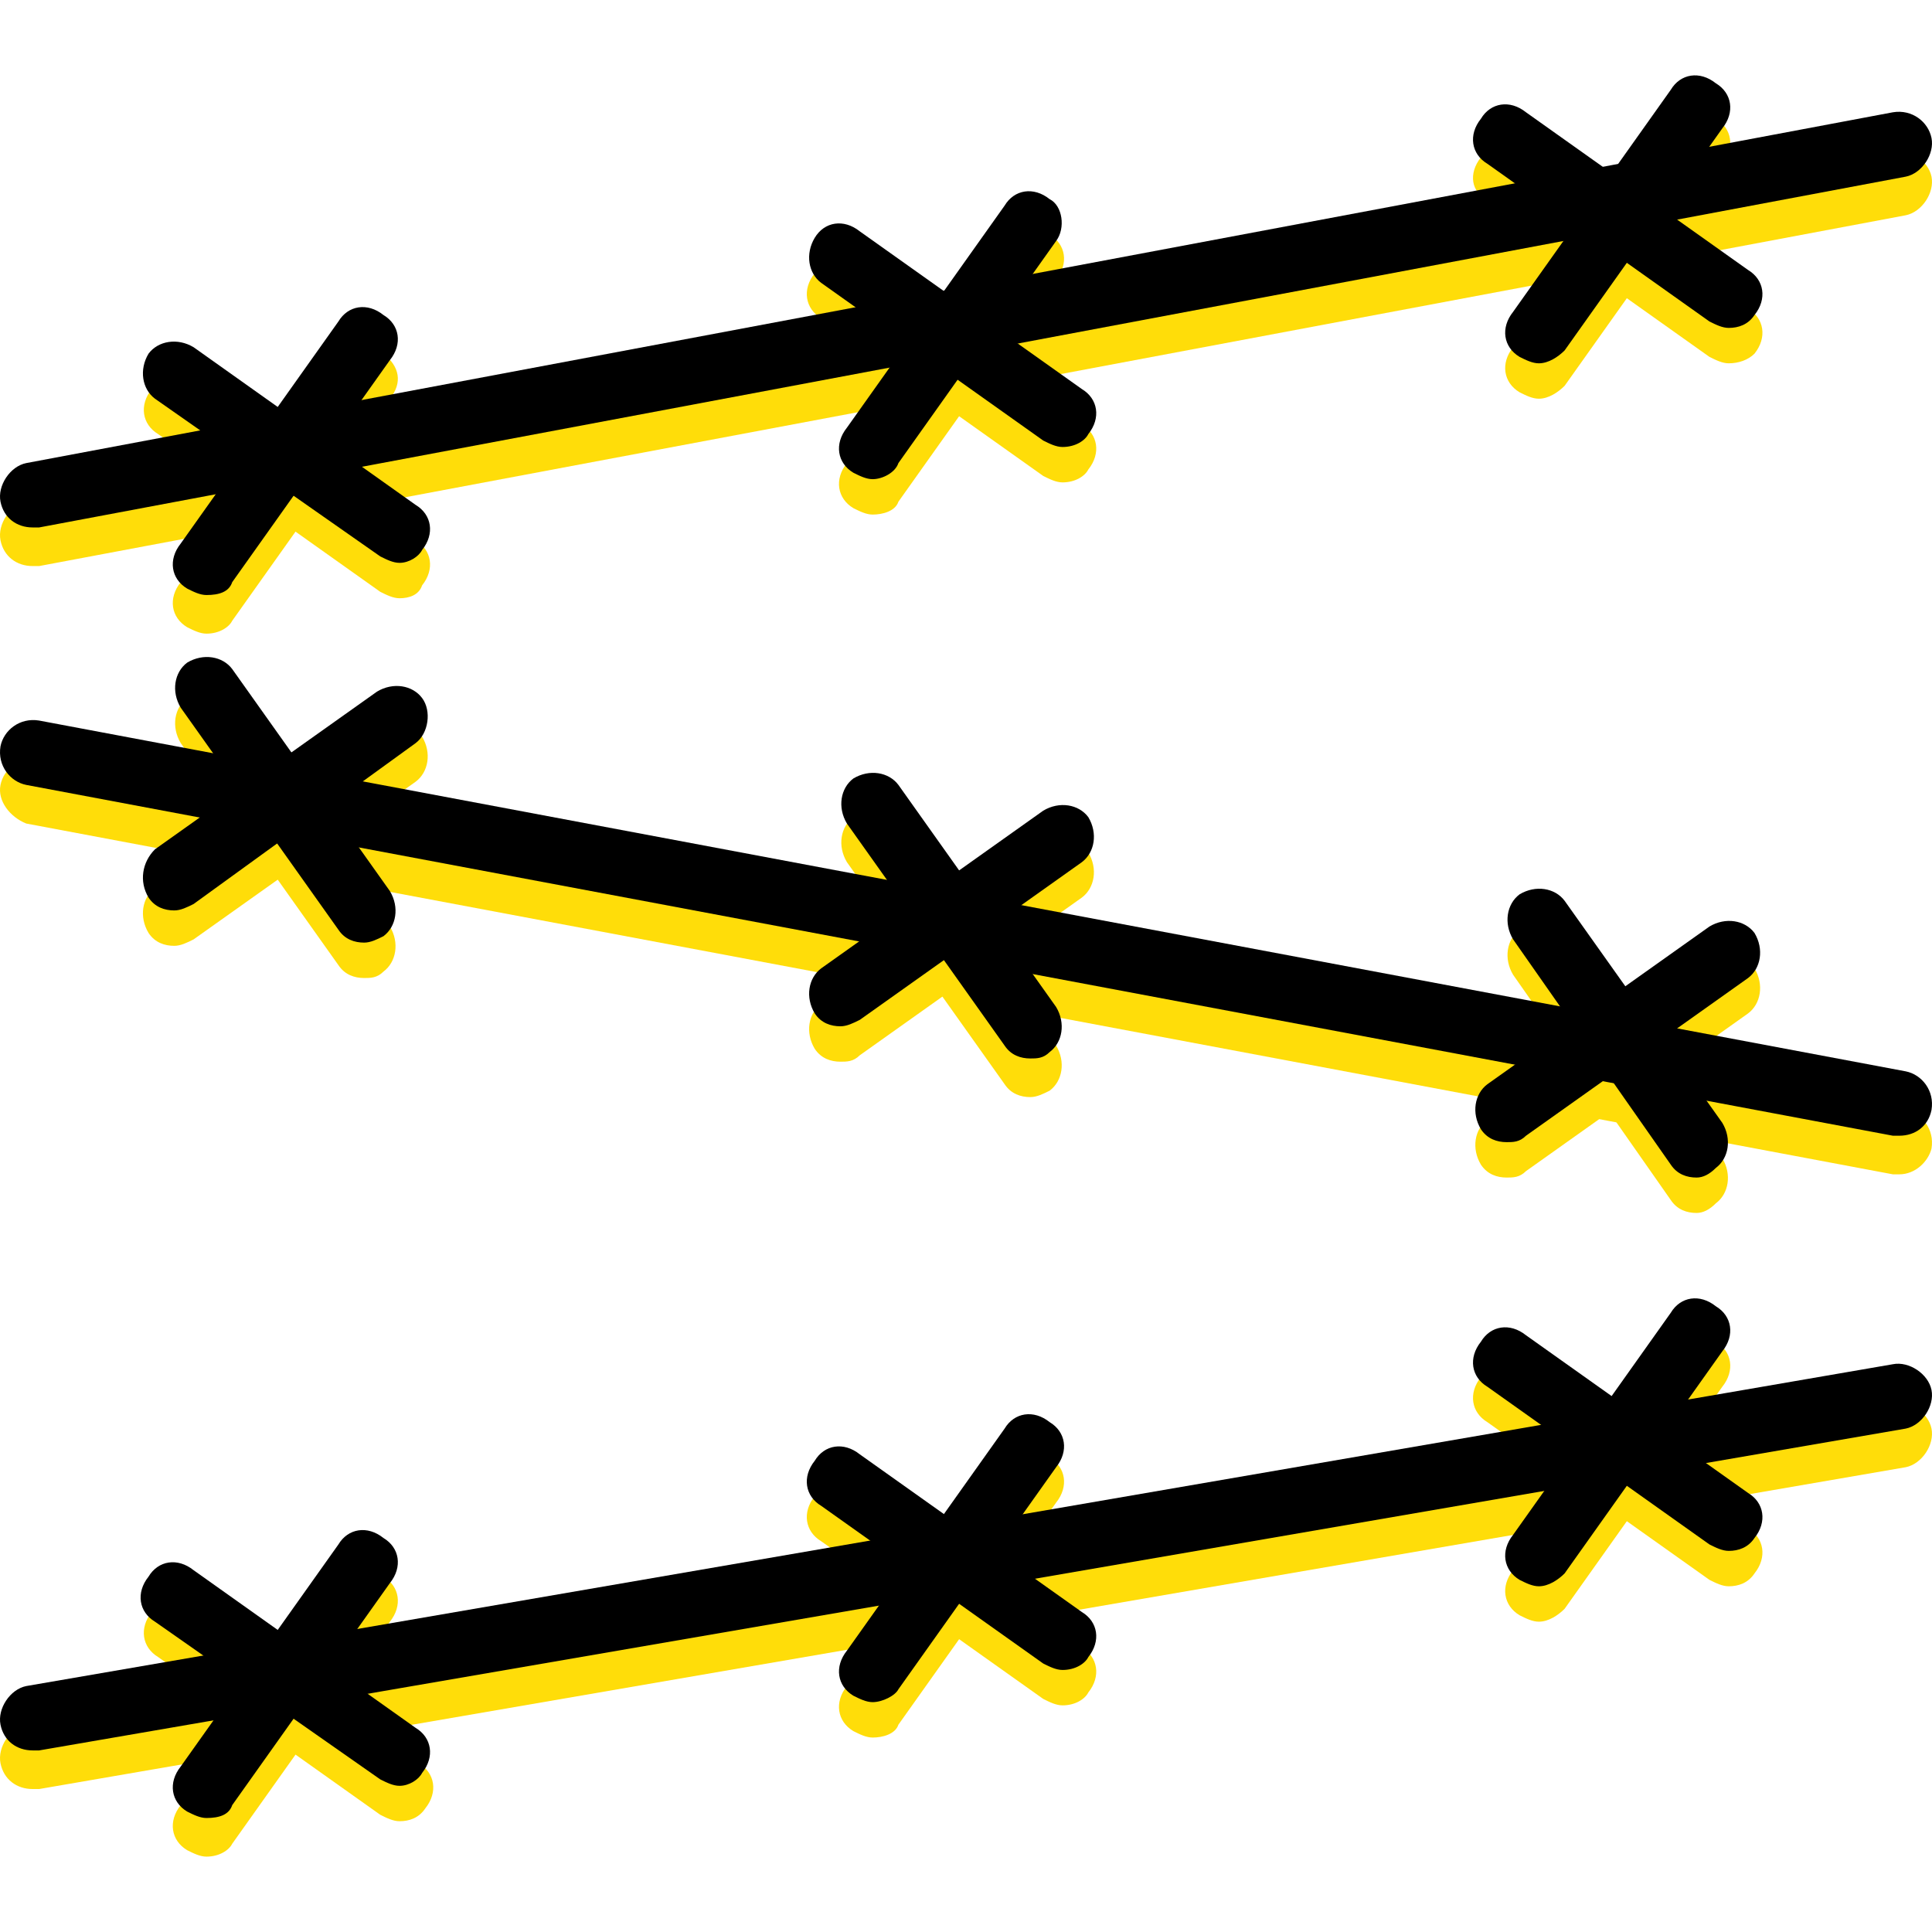
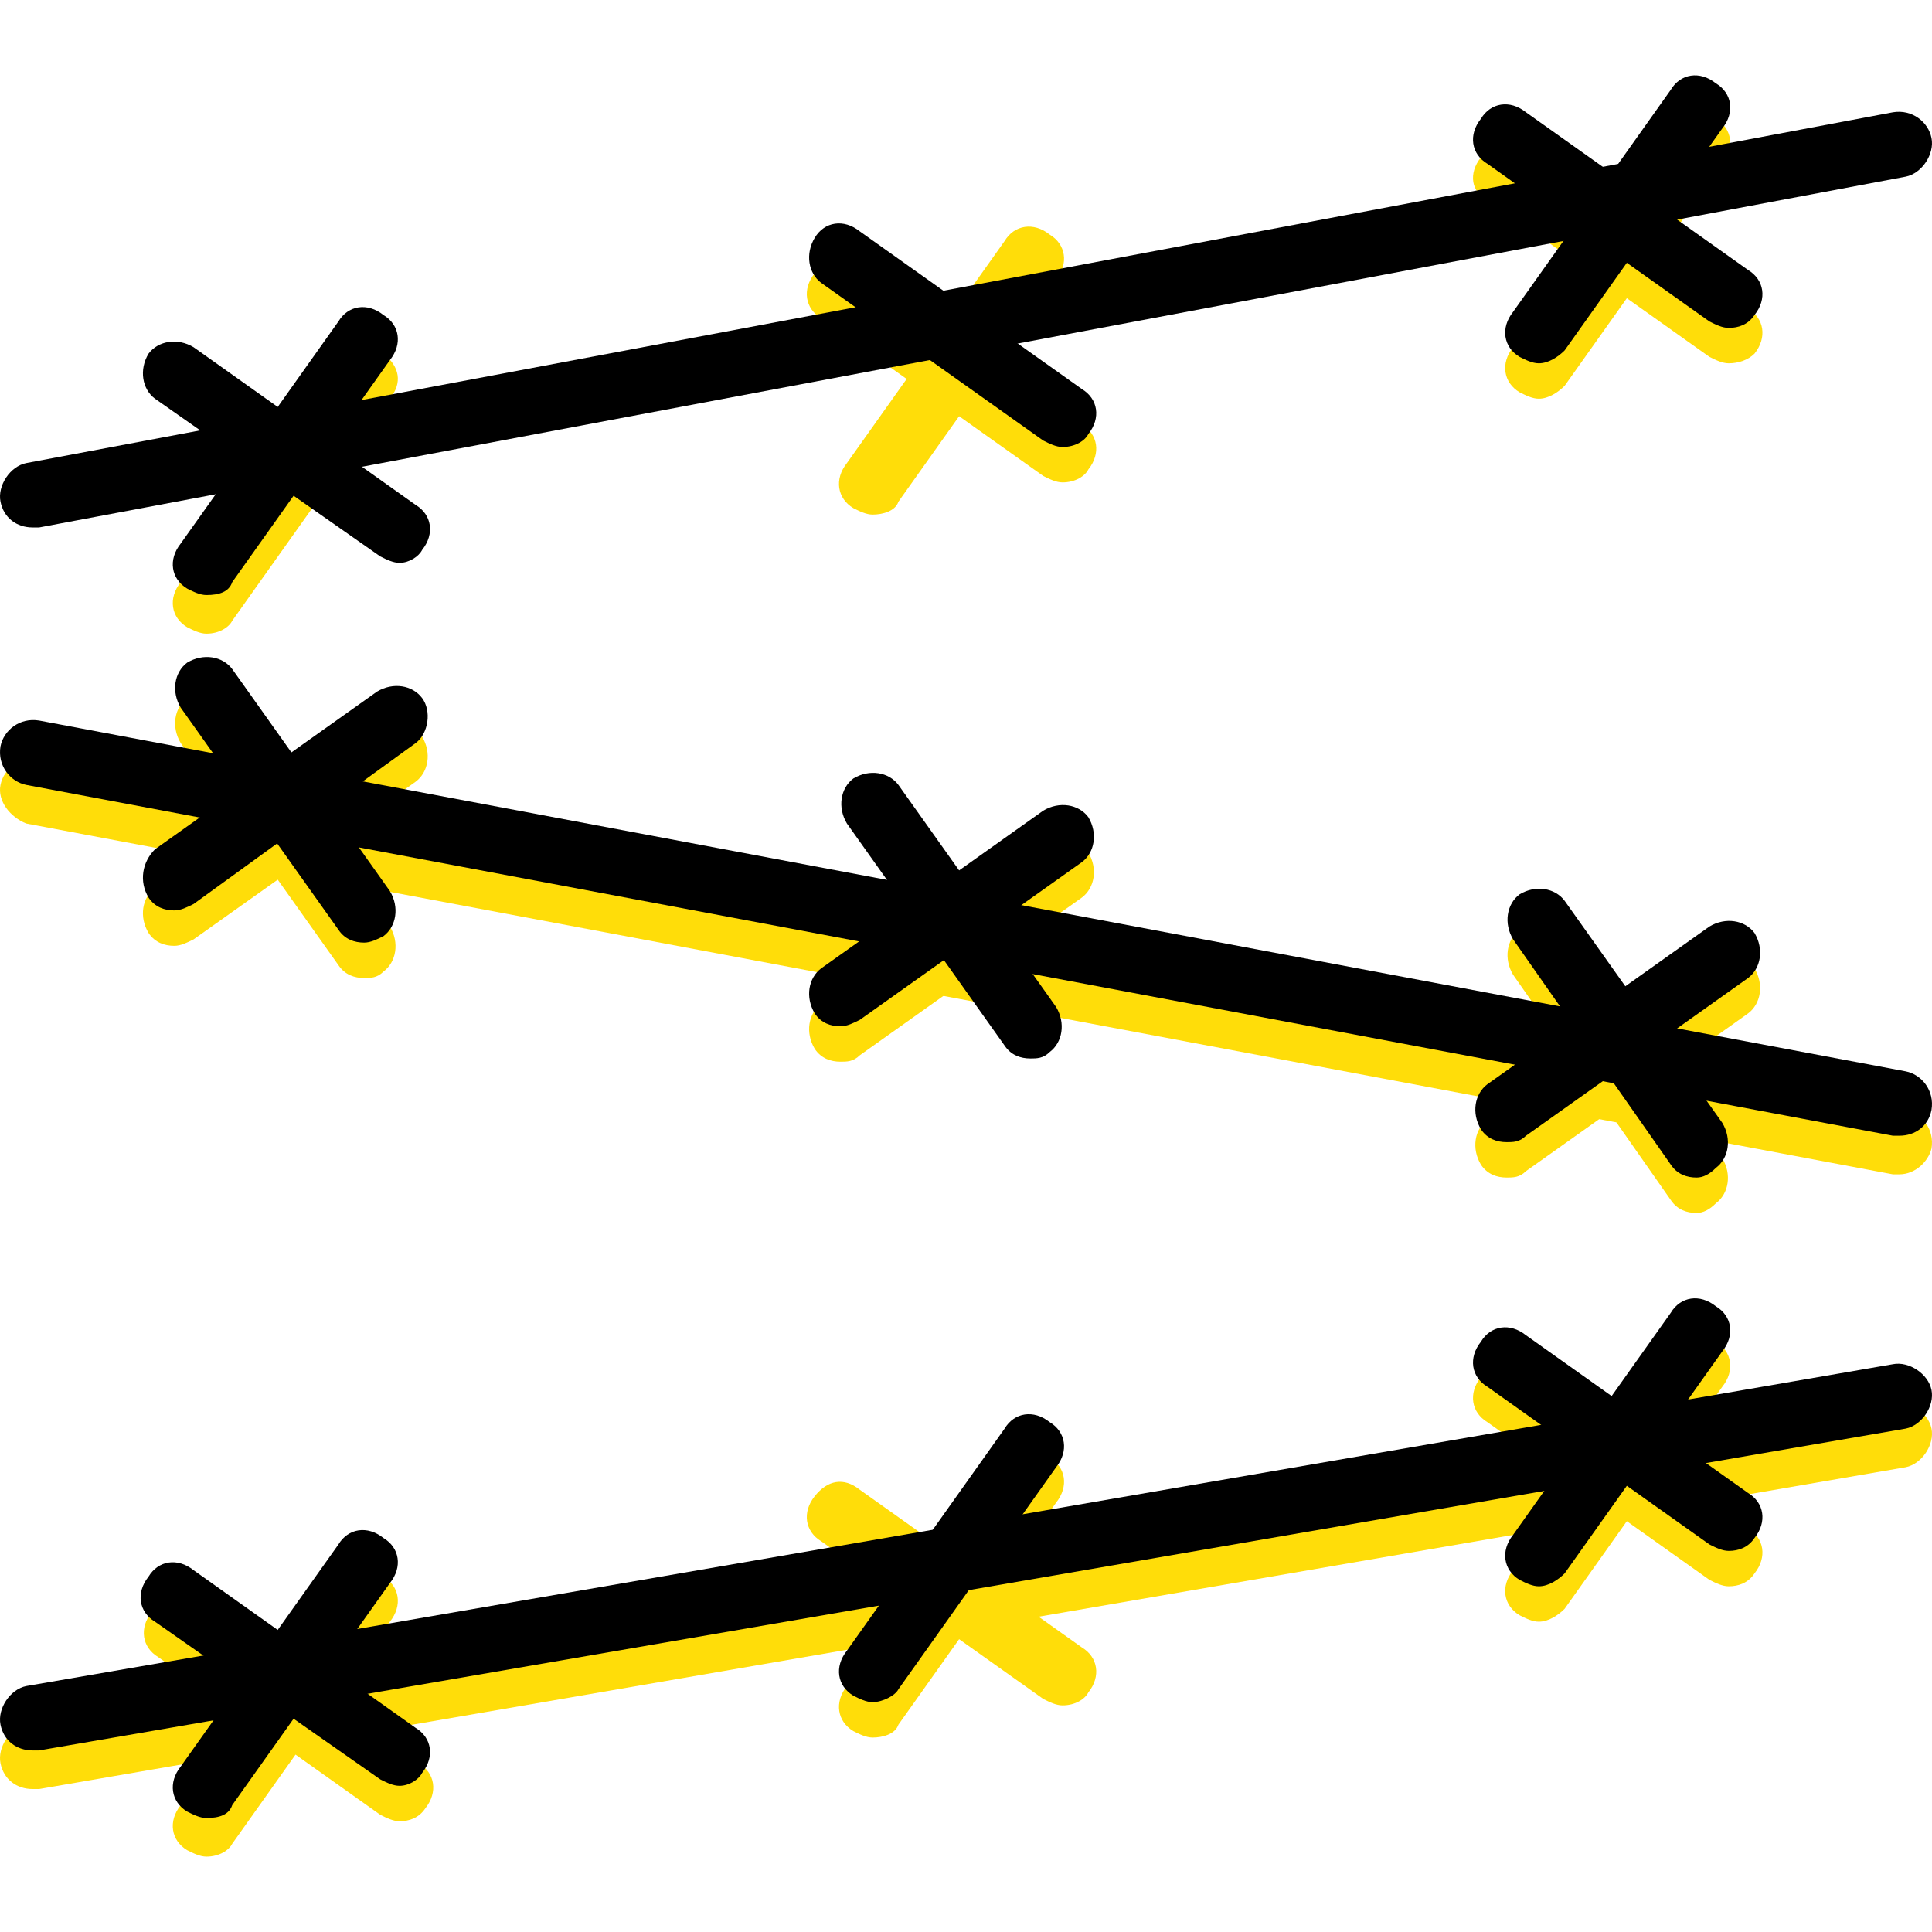
<svg xmlns="http://www.w3.org/2000/svg" height="800px" width="800px" version="1.1" id="Layer_1" viewBox="0 0 512.263 512.263" xml:space="preserve">
  <g transform="translate(1 1)">
    <g>
      <path style="fill:#FFDD09;" d="M7.665,473.358c-4.267,0-7.68-2.56-8.533-6.827s2.56-9.387,6.827-10.24l494.933-85.333     c4.267-0.853,9.387,2.56,10.24,6.827s-2.56,9.387-6.827,10.24L9.372,473.358C8.518,473.358,8.518,473.358,7.665,473.358z" />
      <path style="fill:#FFDD09;" d="M104.945,481.891c-1.707,0-3.413-0.853-5.12-1.707l-58.88-41.813     c-4.267-2.56-5.12-7.68-1.707-11.947c2.56-4.267,7.68-5.12,11.947-1.707l58.88,41.813c4.267,2.56,5.12,7.68,1.707,11.947     C110.065,481.038,107.505,481.891,104.945,481.891z" />
      <path style="fill:#FFDD09;" d="M53.745,491.278c-1.707,0-3.413-0.853-5.12-1.707c-4.267-2.56-5.12-7.68-1.707-11.947l41.813-58.88     c2.56-4.267,7.68-5.12,11.947-1.707c4.267,2.56,5.12,7.68,1.707,11.947l-41.813,58.88     C59.718,489.571,57.158,491.278,53.745,491.278z" />
      <path style="fill:#FFDD09;" d="M280.732,451.171c-1.707,0-3.413-0.853-5.12-1.707l-58.88-41.813     c-4.267-2.56-5.12-7.68-1.707-11.947s7.68-5.12,11.947-1.707l58.88,41.813c4.267,2.56,5.12,7.68,1.707,11.947     C286.705,449.465,284.145,451.171,280.732,451.171z" />
      <path style="fill:#FFDD09;" d="M230.385,459.705c-1.707,0-3.413-0.853-5.12-1.707c-4.267-2.56-5.12-7.68-1.707-11.947     l41.813-58.88c2.56-4.267,7.68-5.12,11.947-1.707c4.267,2.56,5.12,7.68,1.707,11.947l-41.813,58.88     C236.358,458.851,232.945,459.705,230.385,459.705z" />
      <path style="fill:#FFDD09;" d="M457.372,419.598c-1.707,0-3.413-0.853-5.12-1.707l-58.88-41.813     c-4.267-2.56-5.12-7.68-1.707-11.947c2.56-4.267,7.68-5.12,11.947-1.707l58.88,41.813c4.267,2.56,5.12,7.68,1.707,11.947     C462.492,418.745,459.932,419.598,457.372,419.598z" />
      <path style="fill:#FFDD09;" d="M407.025,428.985c-1.707,0-3.413-0.853-5.12-1.707c-4.267-2.56-5.12-7.68-1.707-11.947     l41.813-58.88c2.56-4.267,7.68-5.12,11.947-1.707c4.267,2.56,5.12,7.68,1.707,11.947l-41.813,58.88     C412.145,427.278,409.585,428.985,407.025,428.985z" />
-       <path style="fill:#FFDD09;" d="M7.665,149.091c-4.267,0-7.68-2.56-8.533-6.827s2.56-9.387,6.827-10.24l494.933-93.013     c4.267-0.853,9.387,2.56,10.24,6.827s-2.56,9.387-6.827,10.24L9.372,149.091C8.518,149.091,8.518,149.091,7.665,149.091z" />
-       <path style="fill:#FFDD09;" d="M104.945,157.625c-1.707,0-3.413-0.853-5.12-1.707l-58.88-41.813     c-4.267-2.56-5.12-7.68-1.707-11.947c1.707-3.413,6.827-4.267,11.093-1.707l58.88,41.813c4.267,2.56,5.12,7.68,1.707,11.947     C110.065,156.771,107.505,157.625,104.945,157.625z" />
      <path style="fill:#FFDD09;" d="M53.745,167.011c-1.707,0-3.413-0.853-5.12-1.707c-4.267-2.56-5.12-7.68-1.707-11.947l41.813-58.88     c2.56-4.267,7.68-5.12,11.947-1.707c4.267,3.413,5.12,7.68,1.707,11.947l-41.813,58.88     C59.718,165.305,57.158,167.011,53.745,167.011z" />
      <path style="fill:#FFDD09;" d="M280.732,126.905c-1.707,0-3.413-0.853-5.12-1.707l-58.88-41.813     c-4.267-2.56-5.12-7.68-1.707-11.947c2.56-4.267,7.68-5.12,11.947-1.707l58.88,41.813c4.267,2.56,5.12,7.68,1.707,11.947     C286.705,125.198,284.145,126.905,280.732,126.905z" />
      <path style="fill:#FFDD09;" d="M230.385,135.438c-1.707,0-3.413-0.853-5.12-1.707c-4.267-2.56-5.12-7.68-1.707-11.947     l41.813-58.88c2.56-4.267,7.68-5.12,11.947-1.707c4.267,2.56,5.12,7.68,1.707,11.947l-41.813,58.88     C236.358,134.585,232.945,135.438,230.385,135.438z" />
      <path style="fill:#FFDD09;" d="M457.372,95.331c-1.707,0-3.413-0.853-5.12-1.707l-58.88-41.813     c-4.267-1.707-5.12-6.827-1.707-11.093c2.56-4.267,7.68-5.12,11.947-1.707l58.88,41.813c4.267,2.56,5.12,7.68,1.707,11.947     C462.492,94.478,459.932,95.331,457.372,95.331z" />
      <path style="fill:#FFDD09;" d="M407.025,104.718c-1.707,0-3.413-0.853-5.12-1.707c-4.267-2.56-5.12-7.68-1.707-11.947     l41.813-58.88c2.56-4.267,7.68-5.12,11.947-1.707c4.267,2.56,5.12,7.68,1.707,11.947l-41.813,58.88     C412.145,103.011,409.585,104.718,407.025,104.718z" />
      <path style="fill:#FFDD09;" d="M502.598,310.371c-0.853,0-0.853,0-1.707,0L5.958,217.358c-4.267-1.707-7.68-5.973-6.827-10.24     c0.853-4.267,5.12-7.68,10.24-6.827l494.933,93.013c4.267,0.853,7.68,5.12,6.827,10.24     C510.278,306.958,506.865,310.371,502.598,310.371z" />
      <path style="fill:#FFDD09;" d="M398.492,311.225c-2.56,0-5.12-0.853-6.827-3.413c-2.56-4.267-1.707-9.387,1.707-11.947     l58.88-41.813c4.267-2.56,9.387-1.707,11.947,1.707c2.56,4.267,1.707,9.387-1.707,11.947l-58.88,41.813     C401.905,311.225,400.198,311.225,398.492,311.225z" />
      <path style="fill:#FFDD09;" d="M448.838,320.611c-2.56,0-5.12-0.853-6.827-3.413l-41.813-59.733     c-2.56-4.267-1.707-9.387,1.707-11.947c4.267-2.56,9.387-1.707,11.947,1.707l41.813,58.88c2.56,4.267,1.707,9.387-1.707,11.947     C452.252,319.758,450.545,320.611,448.838,320.611z" />
      <path style="fill:#FFDD09;" d="M221.852,280.505c-2.56,0-5.12-0.853-6.827-3.413c-2.56-4.267-1.707-9.387,1.707-11.947     l58.88-41.813c4.267-2.56,9.387-1.707,11.947,1.707c2.56,4.267,1.707,9.387-1.707,11.947l-58.88,41.813     C225.265,280.505,223.558,280.505,221.852,280.505z" />
-       <path style="fill:#FFDD09;" d="M272.198,289.891c-2.56,0-5.12-0.853-6.827-3.413l-41.813-58.88     c-2.56-4.267-1.707-9.387,1.707-11.947c4.267-2.56,9.387-1.707,11.947,1.707l41.813,58.88c2.56,4.267,1.707,9.387-1.707,11.947     C275.612,289.038,273.905,289.891,272.198,289.891z" />
      <path style="fill:#FFDD09;" d="M45.212,249.785c-2.56,0-5.12-0.853-6.827-3.413c-2.56-4.267-1.707-9.387,1.707-11.947     l58.88-41.813c4.267-2.56,9.387-1.707,11.947,1.707c2.56,4.267,1.707,9.387-1.707,11.947l-58.88,41.813     C48.625,248.931,46.918,249.785,45.212,249.785z" />
      <path style="fill:#FFDD09;" d="M95.558,258.318c-2.56,0-5.12-0.853-6.827-3.413l-41.813-58.88     c-2.56-4.267-1.707-9.387,1.707-11.947c4.267-2.56,9.387-1.707,11.947,1.707l41.813,58.88c2.56,4.267,1.707,9.387-1.707,11.947     C98.972,258.318,97.265,258.318,95.558,258.318z" />
    </g>
    <path d="M7.665,463.118c-4.267,0-7.68-2.56-8.533-6.827c-0.853-4.267,2.56-9.387,6.827-10.24l494.933-85.333    c4.267-0.853,9.387,2.56,10.24,6.827s-2.56,9.387-6.827,10.24L9.372,463.118C8.518,463.118,8.518,463.118,7.665,463.118z" />
    <path d="M104.945,472.505c-1.707,0-3.413-0.853-5.12-1.707l-59.733-41.813c-4.267-2.56-5.12-7.68-1.707-11.947    c2.56-4.267,7.68-5.12,11.947-1.707l58.88,41.813c4.267,2.56,5.12,7.68,1.707,11.947    C110.065,470.798,107.505,472.505,104.945,472.505z" />
    <path d="M53.745,481.038c-1.707,0-3.413-0.853-5.12-1.707c-4.267-2.56-5.12-7.68-1.707-11.947l41.813-58.88    c2.56-4.267,7.68-5.12,11.947-1.707c4.267,2.56,5.12,7.68,1.707,11.947l-41.813,58.88    C59.718,480.185,57.158,481.038,53.745,481.038z" />
-     <path d="M280.732,441.785c-1.707,0-3.413-0.853-5.12-1.707l-58.88-41.813c-4.267-2.56-5.12-7.68-1.707-11.947    c2.56-4.267,7.68-5.12,11.947-1.707l58.88,41.813c4.267,2.56,5.12,7.68,1.707,11.947    C286.705,440.078,284.145,441.785,280.732,441.785z" />
    <path d="M230.385,450.318c-1.707,0-3.413-0.853-5.12-1.707c-4.267-2.56-5.12-7.68-1.707-11.947l41.813-58.88    c2.56-4.267,7.68-5.12,11.947-1.707c4.267,2.56,5.12,7.68,1.707,11.947l-41.813,58.88    C236.358,448.611,232.945,450.318,230.385,450.318z" />
    <path d="M457.372,410.211c-1.707,0-3.413-0.853-5.12-1.707l-58.88-41.813c-4.267-2.56-5.12-7.68-1.707-11.947    c2.56-4.267,7.68-5.12,11.947-1.707l58.88,41.813c4.267,2.56,5.12,7.68,1.707,11.947    C462.492,409.358,459.932,410.211,457.372,410.211z" />
    <path d="M407.025,419.598c-1.707,0-3.413-0.853-5.12-1.707c-4.267-2.56-5.12-7.68-1.707-11.947l41.813-58.88    c2.56-4.267,7.68-5.12,11.947-1.707c4.267,2.56,5.12,7.68,1.707,11.947l-41.813,58.88    C412.145,417.891,409.585,419.598,407.025,419.598z" />
    <path d="M7.665,138.851c-4.267,0-7.68-2.56-8.533-6.827c-0.853-4.267,2.56-9.387,6.827-10.24l494.933-93.013    c5.12-0.853,9.387,2.56,10.24,6.827c0.853,4.267-2.56,9.387-6.827,10.24L9.372,138.851C8.518,138.851,8.518,138.851,7.665,138.851z    " />
    <path d="M104.945,148.238c-1.707,0-3.413-0.853-5.12-1.707l-59.733-41.813c-3.413-2.56-4.267-7.68-1.707-11.947    c2.56-3.413,7.68-4.267,11.947-1.707l58.88,41.813c4.267,2.56,5.12,7.68,1.707,11.947    C110.065,146.531,107.505,148.238,104.945,148.238z" />
    <path d="M53.745,156.771c-1.707,0-3.413-0.853-5.12-1.707c-4.267-2.56-5.12-7.68-1.707-11.947l41.813-58.88    c2.56-4.267,7.68-5.12,11.947-1.707c4.267,2.56,5.12,7.68,1.707,11.947l-41.813,58.88    C59.718,155.918,57.158,156.771,53.745,156.771z" />
    <path d="M280.732,117.518c-1.707,0-3.413-0.853-5.12-1.707l-58.88-41.813c-3.413-2.56-4.267-7.68-1.707-11.947    c2.56-4.267,7.68-5.12,11.947-1.707l58.88,41.813c4.267,2.56,5.12,7.68,1.707,11.947    C286.705,115.811,284.145,117.518,280.732,117.518z" />
-     <path d="M230.385,126.051c-1.707,0-3.413-0.853-5.12-1.707c-4.267-2.56-5.12-7.68-1.707-11.947l41.813-58.88    c2.56-4.267,7.68-5.12,11.947-1.707c3.413,1.707,4.267,7.68,1.707,11.093l-41.813,58.88    C236.358,124.345,232.945,126.051,230.385,126.051z" />
    <path d="M457.372,85.945c-1.707,0-3.413-0.853-5.12-1.707l-58.88-41.813c-4.267-2.56-5.12-7.68-1.707-11.947    c2.56-4.267,7.68-5.12,11.947-1.707l58.88,41.813c4.267,2.56,5.12,7.68,1.707,11.947C462.492,85.091,459.932,85.945,457.372,85.945    z" />
    <path d="M407.025,95.331c-1.707,0-3.413-0.853-5.12-1.707c-4.267-2.56-5.12-7.68-1.707-11.947l41.813-58.88    c2.56-4.267,7.68-5.12,11.947-1.707c4.267,2.56,5.12,7.68,1.707,11.947l-41.813,58.88    C412.145,93.625,409.585,95.331,407.025,95.331z" />
    <path d="M502.598,300.131c-0.853,0-0.853,0-1.707,0L5.958,207.118c-4.267-0.853-7.68-5.12-6.827-10.24    c0.853-4.267,5.12-7.68,10.24-6.827l494.933,93.013c4.267,0.853,7.68,5.12,6.827,10.24    C510.278,297.571,506.865,300.131,502.598,300.131z" />
    <path d="M398.492,301.838c-2.56,0-5.12-0.853-6.827-3.413c-2.56-4.267-1.707-9.387,1.707-11.947l58.88-41.813    c4.267-2.56,9.387-1.707,11.947,1.707c2.56,4.267,1.707,9.387-1.707,11.947l-58.88,41.813    C401.905,301.838,400.198,301.838,398.492,301.838z" />
    <path d="M448.838,311.225c-2.56,0-5.12-0.853-6.827-3.413l-41.813-59.733c-2.56-4.267-1.707-9.387,1.707-11.947    c4.267-2.56,9.387-1.707,11.947,1.707l41.813,58.88c2.56,4.267,1.707,9.387-1.707,11.947    C452.252,310.371,450.545,311.225,448.838,311.225z" />
    <path d="M221.852,271.118c-2.56,0-5.12-0.853-6.827-3.413c-2.56-4.267-1.707-9.387,1.707-11.947l58.88-41.813    c4.267-2.56,9.387-1.707,11.947,1.707c2.56,4.267,1.707,9.387-1.707,11.947l-58.88,41.813    C225.265,270.265,223.558,271.118,221.852,271.118z" />
    <path d="M272.198,279.651c-2.56,0-5.12-0.853-6.827-3.413l-41.813-58.88c-2.56-4.267-1.707-9.387,1.707-11.947    c4.267-2.56,9.387-1.707,11.947,1.707l41.813,58.88c2.56,4.267,1.707,9.387-1.707,11.947    C275.612,279.651,273.905,279.651,272.198,279.651z" />
    <path d="M45.212,240.398c-2.56,0-5.12-0.853-6.827-3.413c-2.56-4.267-1.707-9.387,1.707-12.8l58.88-41.813    c4.267-2.56,9.387-1.707,11.947,1.707c2.56,3.413,1.707,9.387-1.707,11.947l-58.88,42.667    C48.625,239.545,46.918,240.398,45.212,240.398z" />
    <path d="M95.558,248.931c-2.56,0-5.12-0.853-6.827-3.413l-41.813-58.88c-2.56-4.267-1.707-9.387,1.707-11.947    c4.267-2.56,9.387-1.707,11.947,1.707l41.813,58.88c2.56,4.267,1.707,9.387-1.707,11.947    C98.972,248.078,97.265,248.931,95.558,248.931z" />
  </g>
</svg>